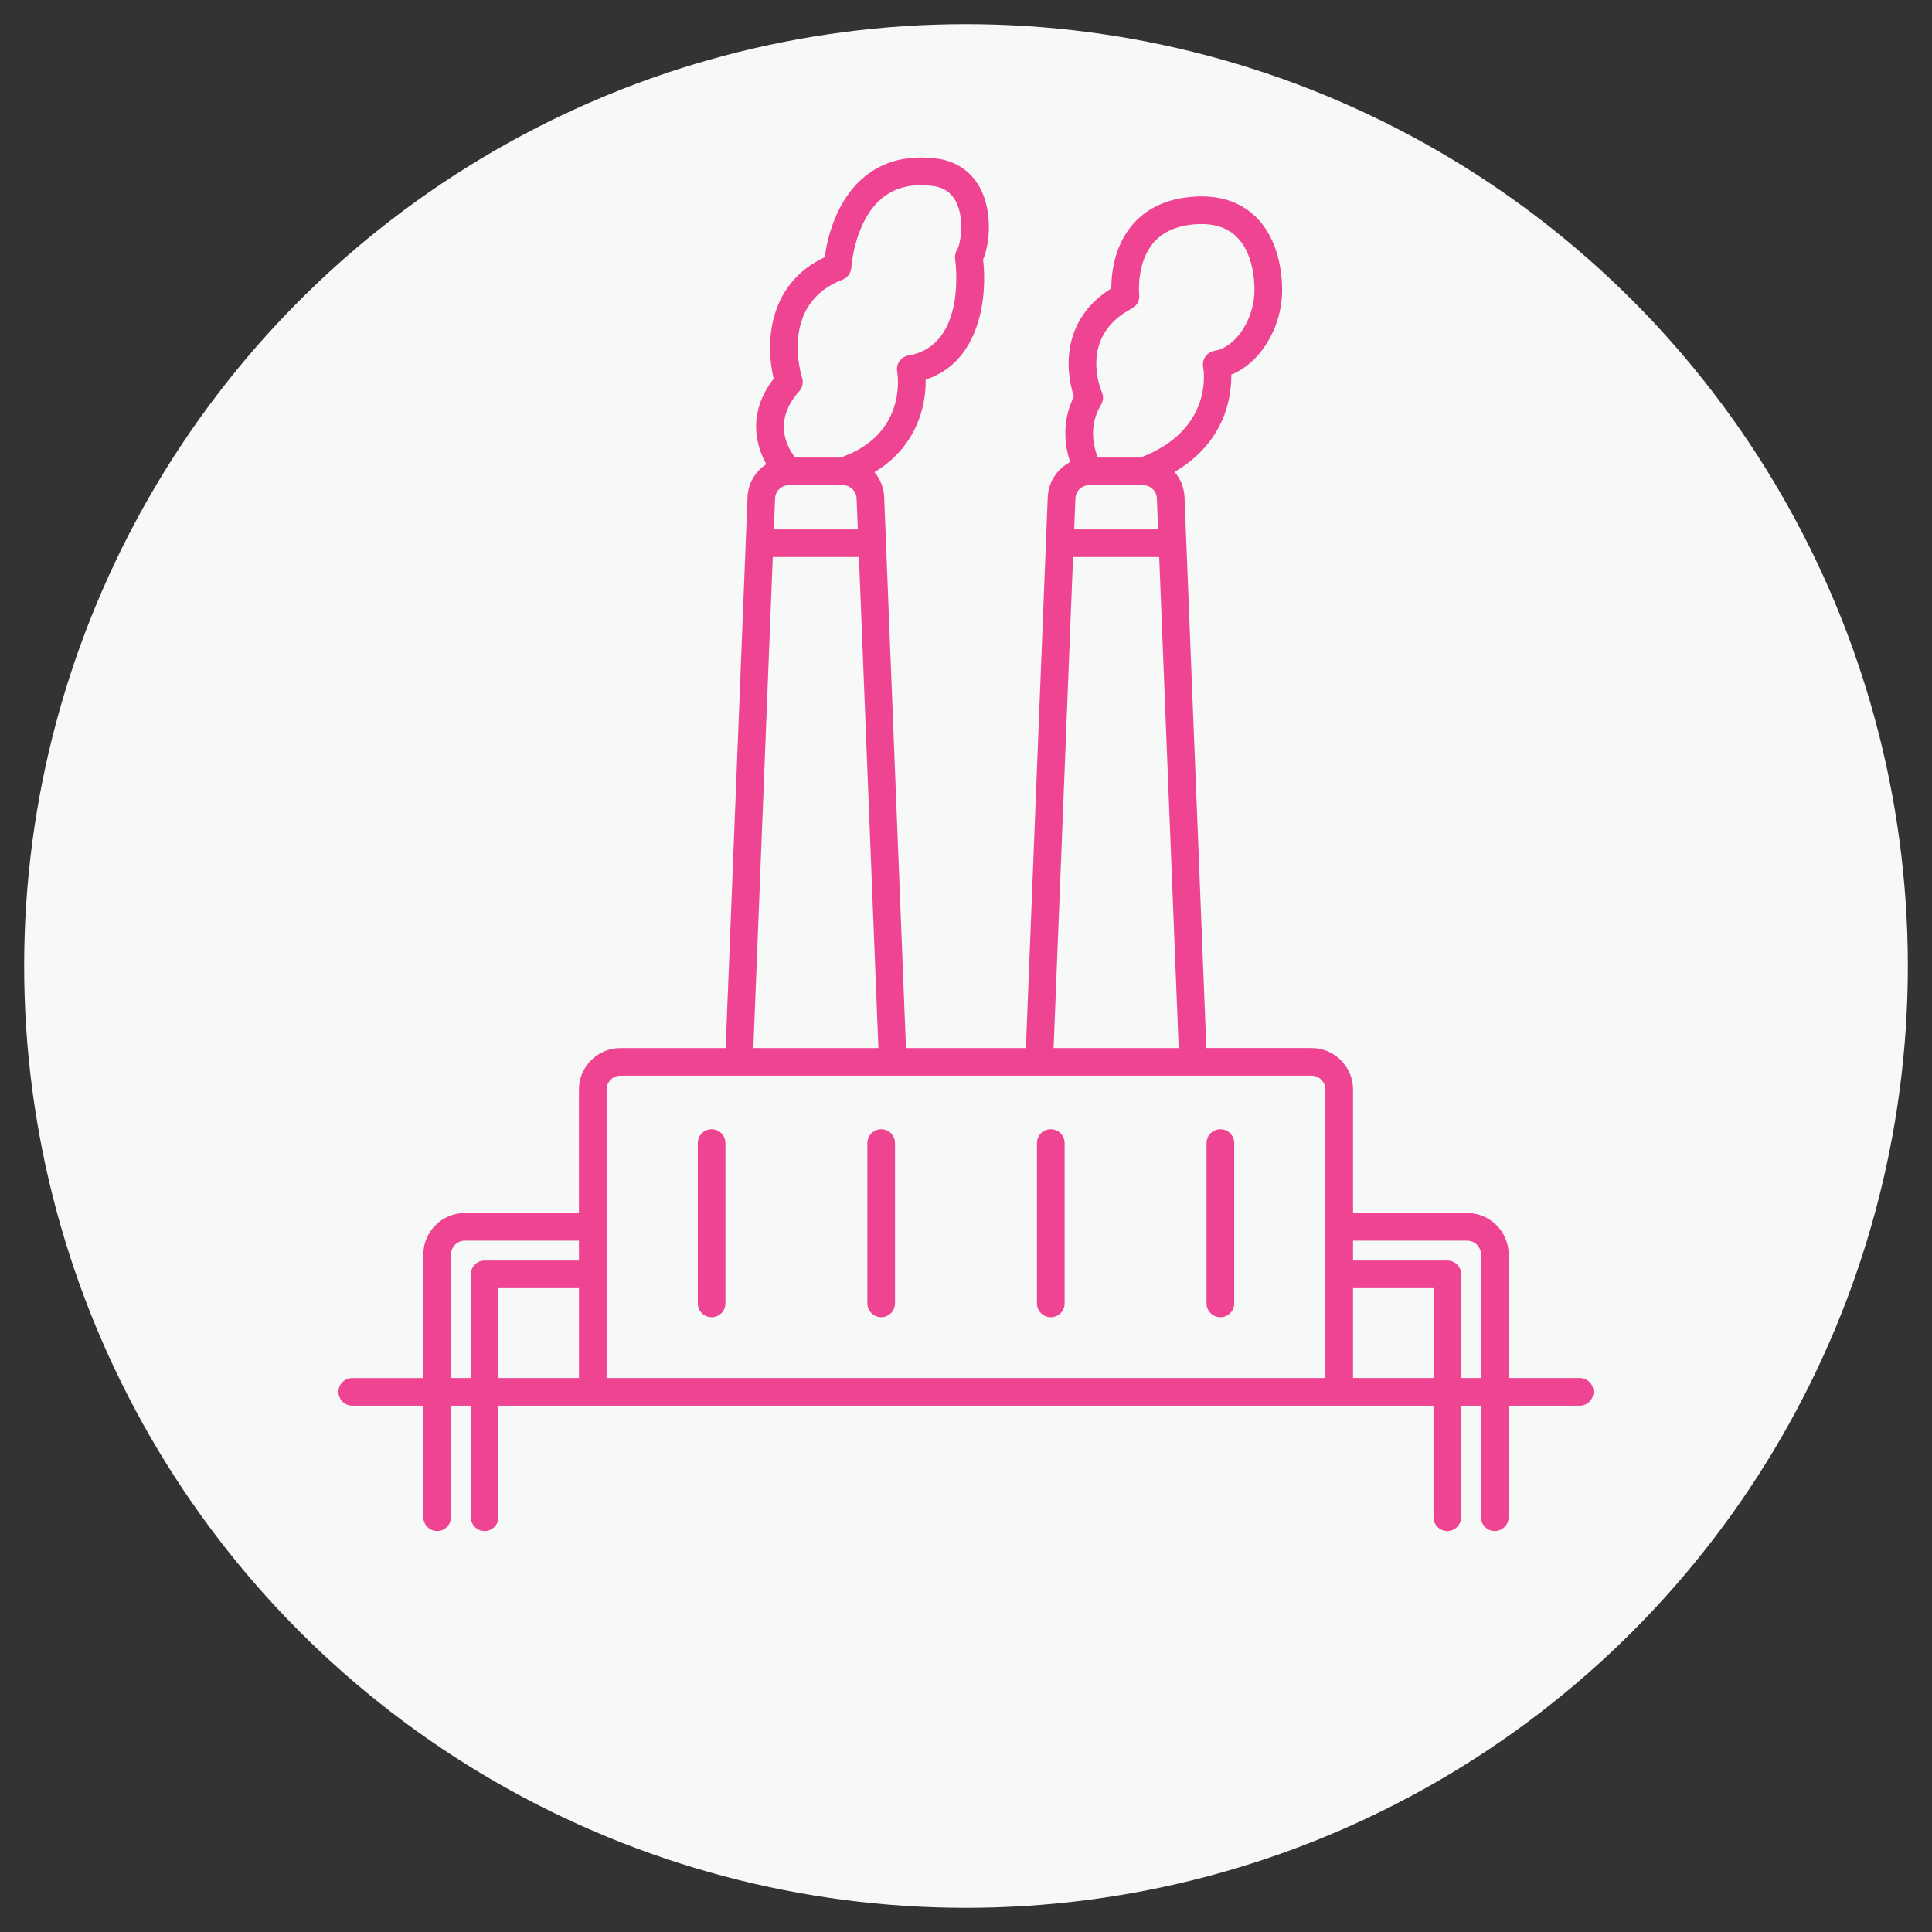
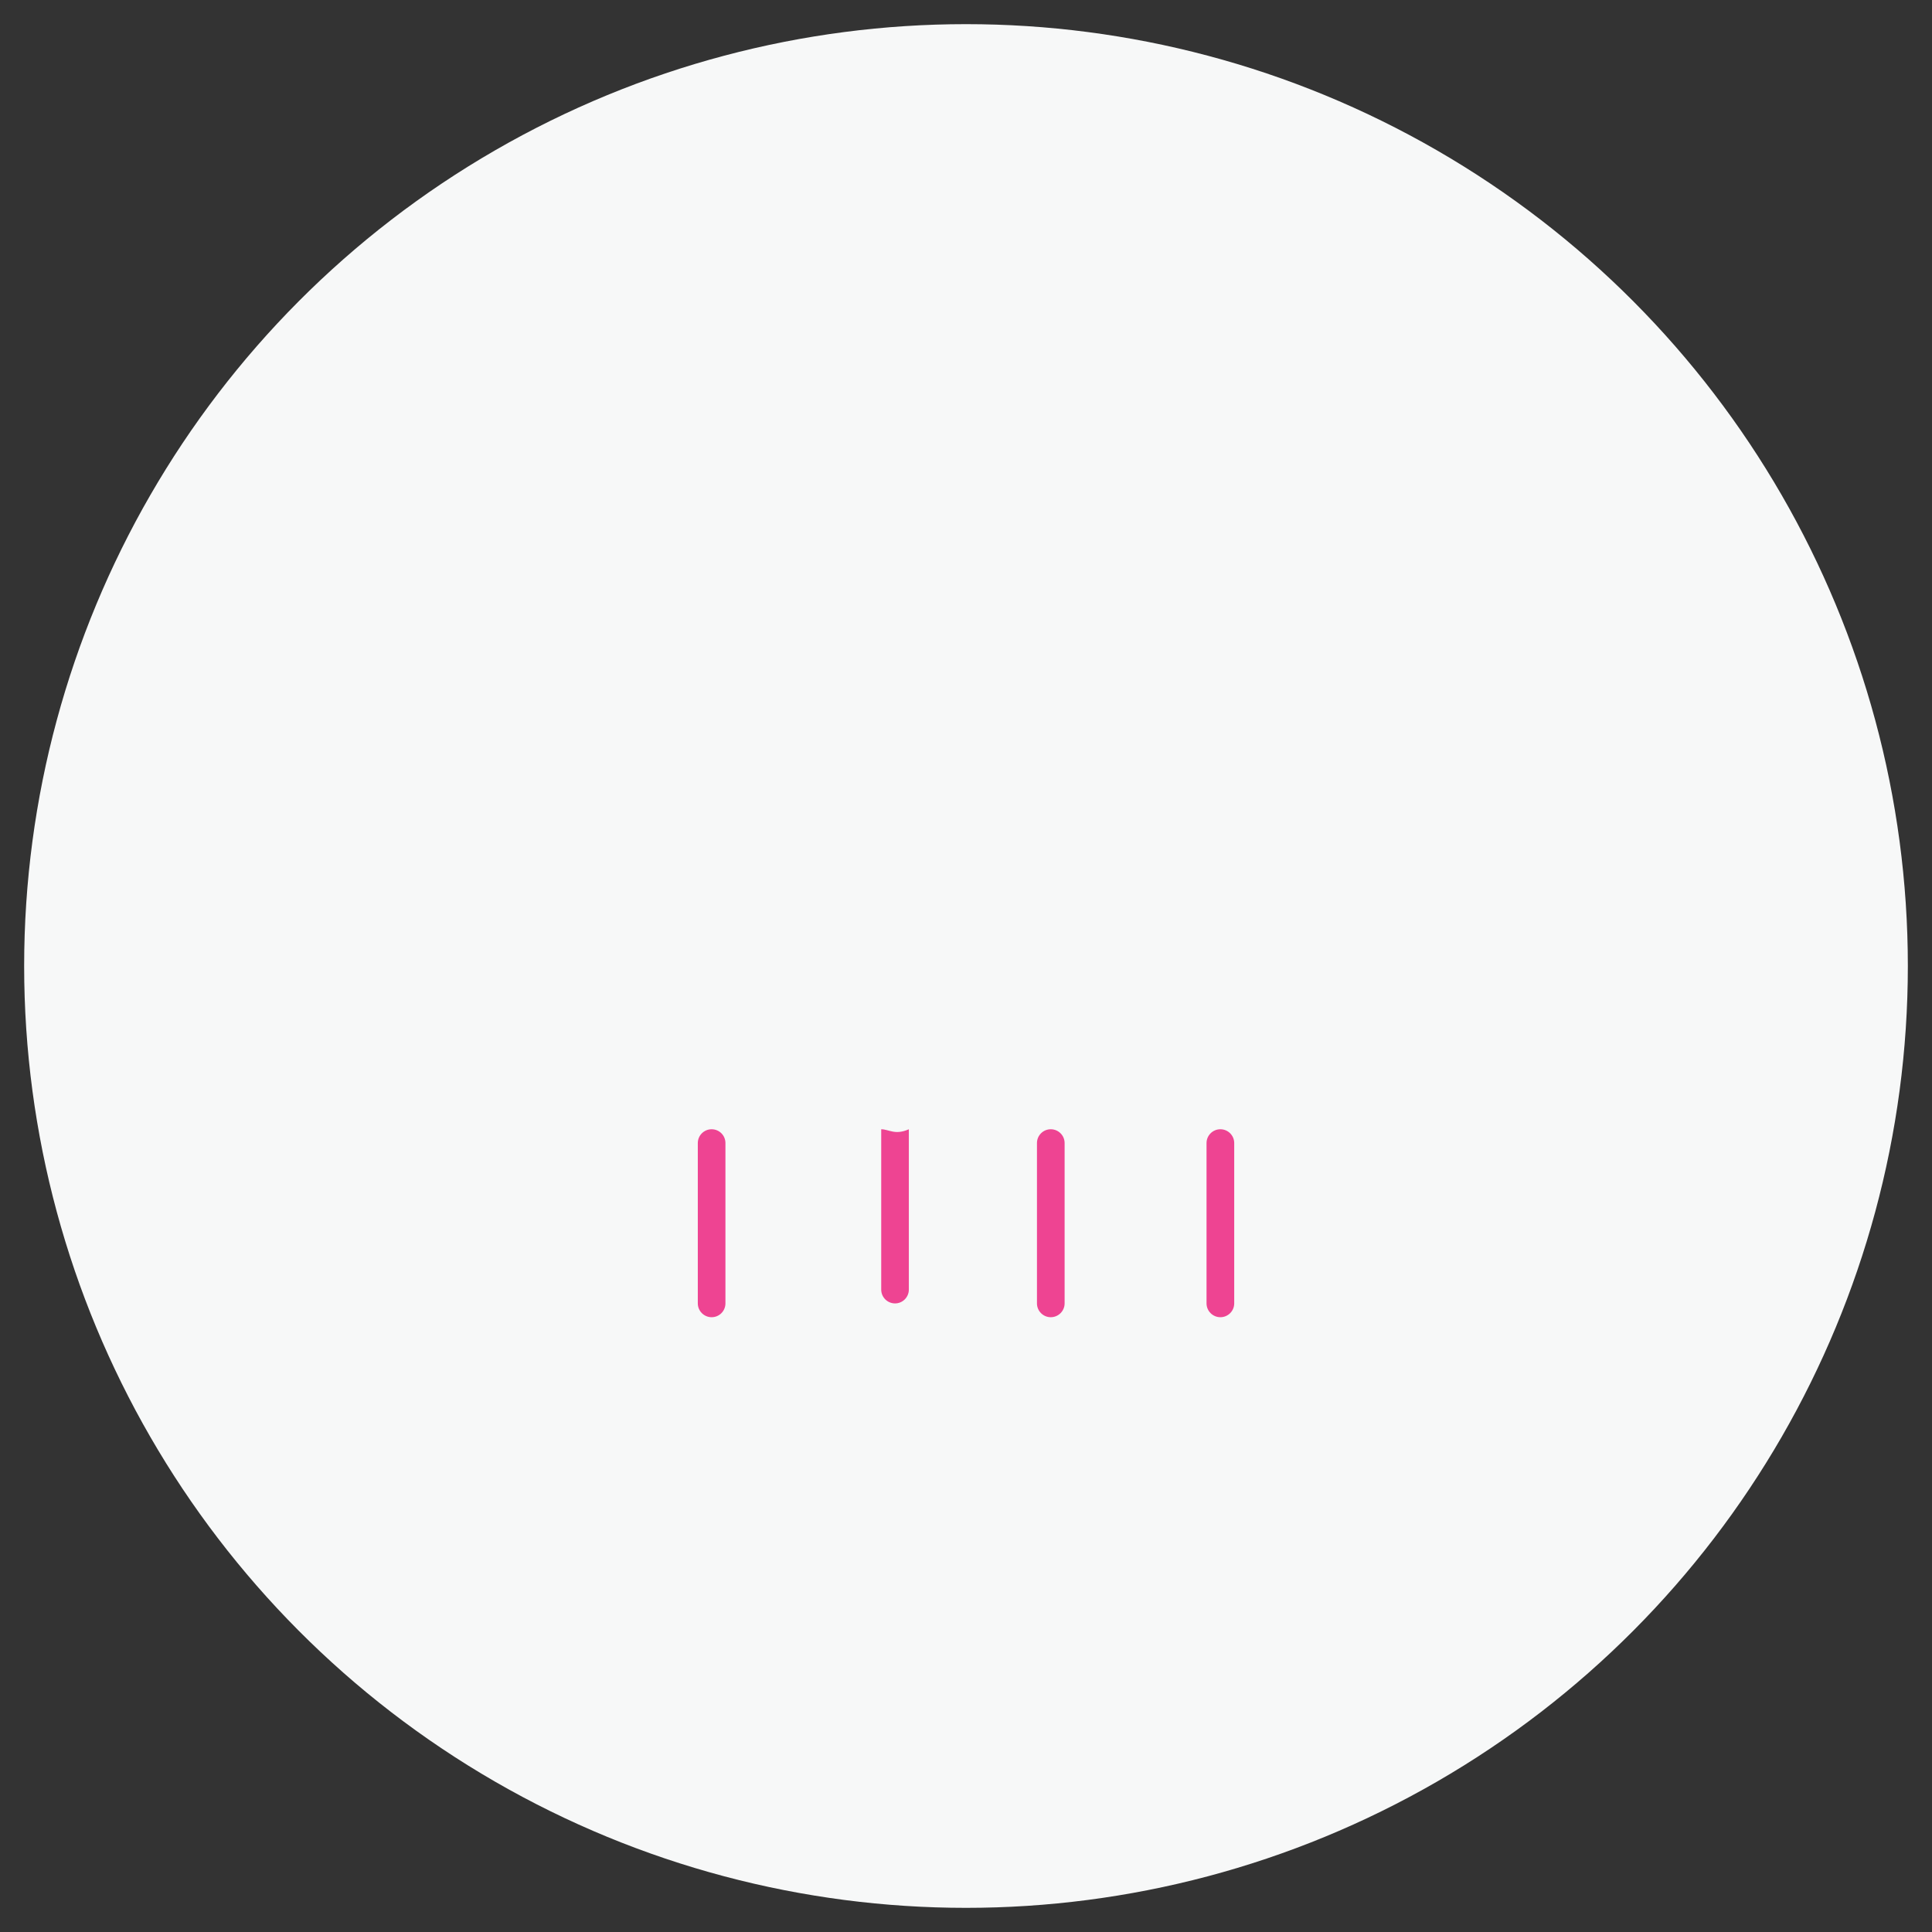
<svg xmlns="http://www.w3.org/2000/svg" version="1.1" id="Calque_1" x="0px" y="0px" width="70px" height="70px" viewBox="0 0 70 70" enable-background="new 0 0 70 70" xml:space="preserve">
  <rect x="0" y="0" width="70" height="70" fill="#333333" stroke="none" />
  <circle fill="#F7F8F8" cx="35" cy="35" r="34.125" />
  <g>
-     <path fill="#EE4492" d="M57.235,49.928h-2.574v-4.475c0-0.829-0.674-1.503-1.503-1.503h-4.135v-4.476   c0-0.828-0.674-1.502-1.502-1.502h-3.813L42.917,18.02c-0.014-0.354-0.147-0.673-0.361-0.922c1.839-1.073,2.066-2.723,2.056-3.523   c1.049-0.424,1.842-1.698,1.842-3.074c0-0.531-0.099-1.858-1.01-2.696c-0.571-0.525-1.331-0.752-2.258-0.674   C42.238,7.21,41.5,7.567,40.99,8.192c-0.632,0.773-0.726,1.75-0.726,2.259c-1.76,1.089-1.697,2.9-1.352,3.917   c-0.464,0.924-0.324,1.814-0.138,2.375c-0.467,0.24-0.789,0.716-0.813,1.277l-0.791,19.953h-4.345L32.036,18.02   c-0.013-0.349-0.144-0.665-0.353-0.912c1.495-0.894,1.878-2.356,1.854-3.353c1.977-0.64,2.243-2.994,2.082-4.352   c0.23-0.535,0.329-1.552-0.006-2.37c-0.276-0.678-0.799-1.114-1.51-1.263c-0.007-0.001-0.016-0.003-0.023-0.004   c-1.093-0.173-2.015,0.036-2.741,0.625c-1.064,0.862-1.374,2.292-1.46,2.93c-2.075,0.973-2.149,3.145-1.847,4.4   c-0.914,1.184-0.695,2.336-0.266,3.098c-0.396,0.256-0.663,0.694-0.682,1.201l-0.792,19.953h-3.813   c-0.829,0-1.503,0.674-1.503,1.502v4.476h-4.135c-0.829,0-1.503,0.674-1.503,1.503v4.475h-2.574c-0.277,0-0.501,0.225-0.501,0.502   c0,0.275,0.225,0.5,0.501,0.5h2.574v4.04c0,0.276,0.225,0.502,0.501,0.502c0.277,0,0.5-0.226,0.5-0.502v-4.04h0.719v4.04   c0,0.276,0.224,0.502,0.5,0.502c0.276,0,0.501-0.226,0.501-0.502v-4.04h3.417h27.045h3.417v4.04c0,0.276,0.224,0.502,0.5,0.502   c0.278,0,0.502-0.226,0.502-0.502v-4.04h0.719v4.04c0,0.276,0.224,0.502,0.5,0.502s0.501-0.226,0.501-0.502v-4.04h2.574   c0.277,0,0.502-0.225,0.502-0.5C57.737,50.152,57.513,49.928,57.235,49.928z M39.465,17.579h1.952c0.27,0,0.488,0.211,0.499,0.481   l0.044,1.121h-3.04l0.044-1.121C38.974,17.79,39.194,17.579,39.465,17.579z M39.923,14.207c-0.035-0.082-0.855-2.019,1.086-3.028   c0.185-0.095,0.291-0.296,0.267-0.502c-0.002-0.01-0.112-1.113,0.49-1.851c0.331-0.407,0.838-0.641,1.503-0.697   c0.637-0.053,1.141,0.086,1.497,0.414c0.62,0.569,0.686,1.56,0.686,1.958c0,1.057-0.676,2.089-1.446,2.209   c-0.134,0.021-0.254,0.097-0.33,0.207c-0.079,0.111-0.109,0.25-0.084,0.384c0.019,0.092,0.393,2.262-2.266,3.276h-1.549   c-0.149-0.378-0.349-1.147,0.114-1.909C39.977,14.528,39.989,14.356,39.923,14.207z M38.879,20.183H42l0.706,17.79h-4.532   L38.879,20.183z M28.584,17.579h1.952c0.27,0,0.489,0.211,0.5,0.481l0.044,1.121h-3.042l0.044-1.121   C28.094,17.79,28.314,17.579,28.584,17.579z M29.061,13.688c-0.035-0.108-0.823-2.68,1.463-3.553   c0.185-0.07,0.311-0.244,0.321-0.442c0.001-0.017,0.113-1.703,1.124-2.521c0.5-0.406,1.135-0.542,1.94-0.417   c0.367,0.08,0.619,0.289,0.769,0.638c0.271,0.634,0.11,1.482,0.008,1.646c-0.069,0.104-0.097,0.23-0.079,0.354   c0.004,0.031,0.452,3.123-1.692,3.487c-0.131,0.022-0.249,0.097-0.325,0.205c-0.077,0.109-0.106,0.245-0.083,0.376   c0.016,0.093,0.376,2.28-2.052,3.117h-1.645c-0.283-0.36-0.828-1.306,0.148-2.405C29.076,14.041,29.115,13.856,29.061,13.688z    M27.999,20.183h3.122l0.705,17.79h-4.531L27.999,20.183z M16.34,49.928v-4.475c0-0.276,0.225-0.502,0.501-0.502h4.135v0.72H17.56   c-0.277,0-0.5,0.223-0.5,0.502v3.755H16.34z M18.061,46.672h2.916v3.256h-2.916V46.672z M21.978,49.928V39.475   c0-0.276,0.225-0.501,0.501-0.501h4.294h5.573h5.307h5.573h4.295c0.276,0,0.5,0.225,0.5,0.501v10.453H21.978z M49.023,49.928   v-3.256h2.916v3.256H49.023z M52.941,49.928v-3.755c0-0.279-0.224-0.502-0.502-0.502h-3.416v-0.72h4.135   c0.278,0,0.502,0.226,0.502,0.502v4.475H52.941z" />
    <path fill="#EE4492" d="M25.784,40.915c-0.276,0-0.501,0.224-0.501,0.5v5.809c0,0.277,0.225,0.501,0.501,0.501   c0.277,0,0.5-0.224,0.5-0.501v-5.809C26.284,41.139,26.061,40.915,25.784,40.915z" />
-     <path fill="#EE4492" d="M31.928,40.915c-0.276,0-0.501,0.224-0.501,0.5v5.809c0,0.277,0.225,0.501,0.501,0.501s0.5-0.224,0.5-0.501   v-5.809C32.429,41.139,32.205,40.915,31.928,40.915z" />
+     <path fill="#EE4492" d="M31.928,40.915v5.809c0,0.277,0.225,0.501,0.501,0.501s0.5-0.224,0.5-0.501   v-5.809C32.429,41.139,32.205,40.915,31.928,40.915z" />
    <path fill="#EE4492" d="M38.071,40.915c-0.275,0-0.5,0.224-0.5,0.5v5.809c0,0.277,0.225,0.501,0.5,0.501   c0.276,0,0.502-0.224,0.502-0.501v-5.809C38.573,41.139,38.348,40.915,38.071,40.915z" />
    <path fill="#EE4492" d="M44.216,40.915c-0.275,0-0.501,0.224-0.501,0.5v5.809c0,0.277,0.226,0.501,0.501,0.501   c0.277,0,0.502-0.224,0.502-0.501v-5.809C44.718,41.139,44.493,40.915,44.216,40.915z" />
  </g>
</svg>